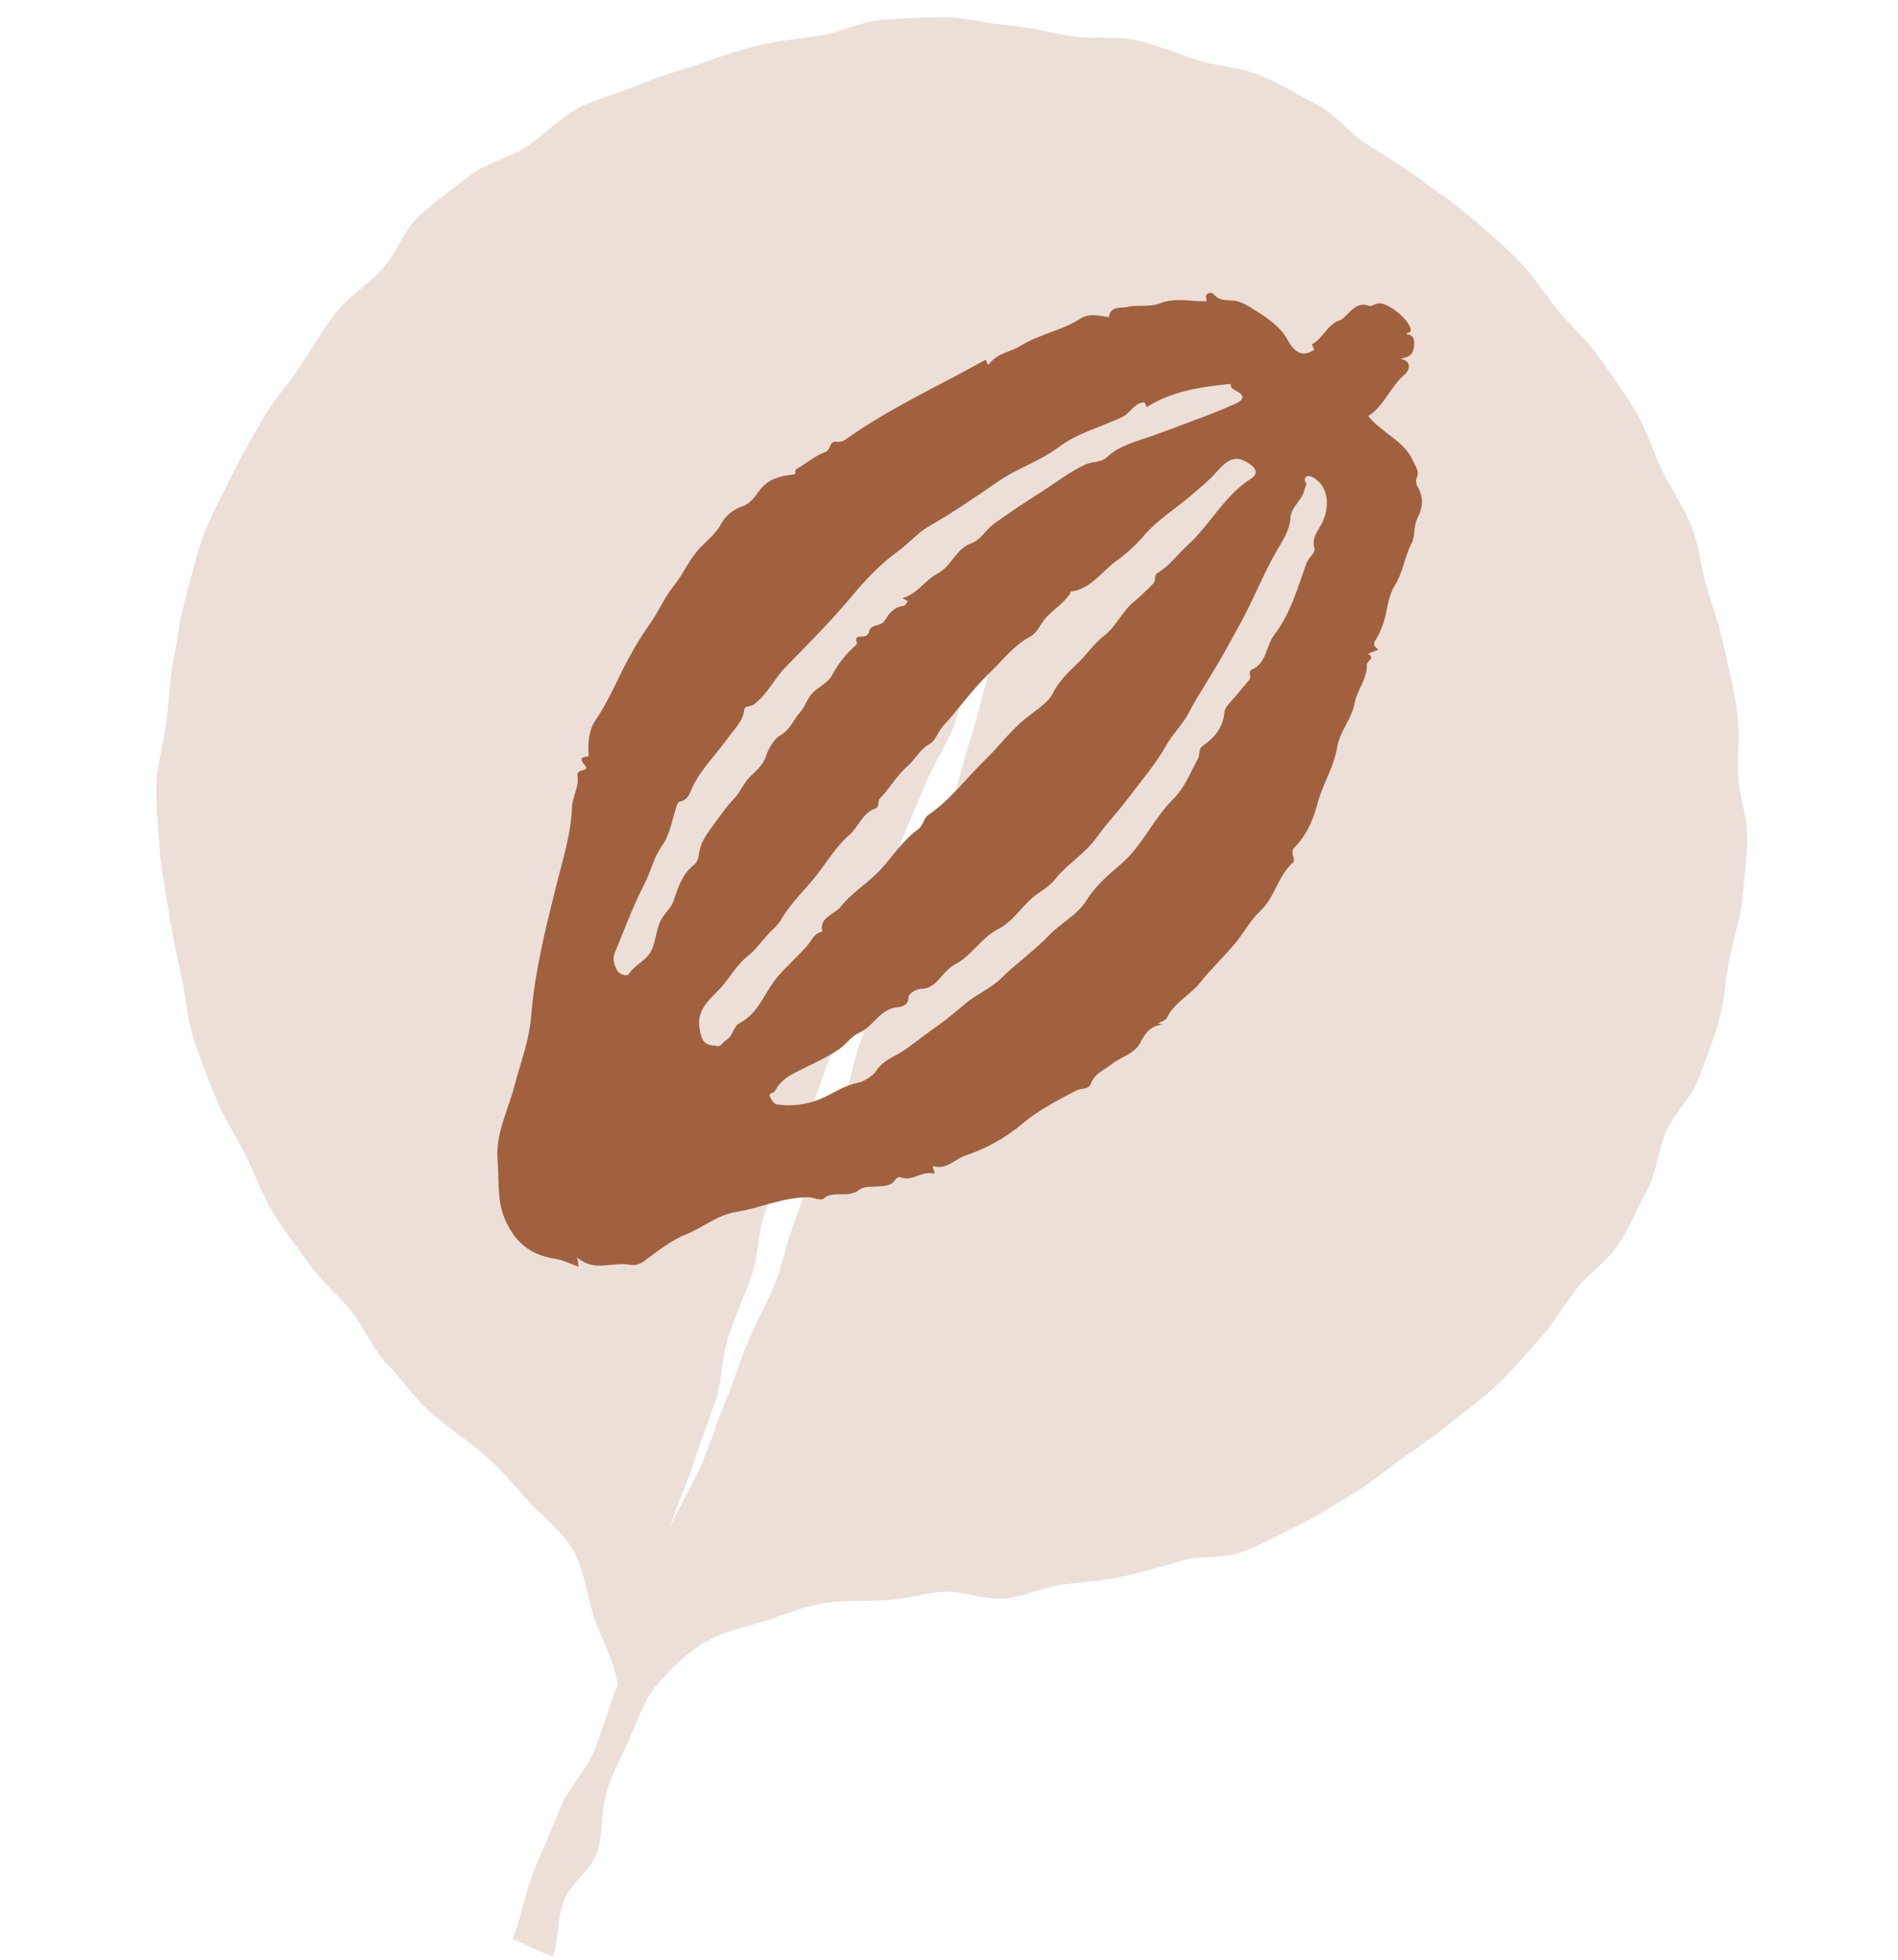
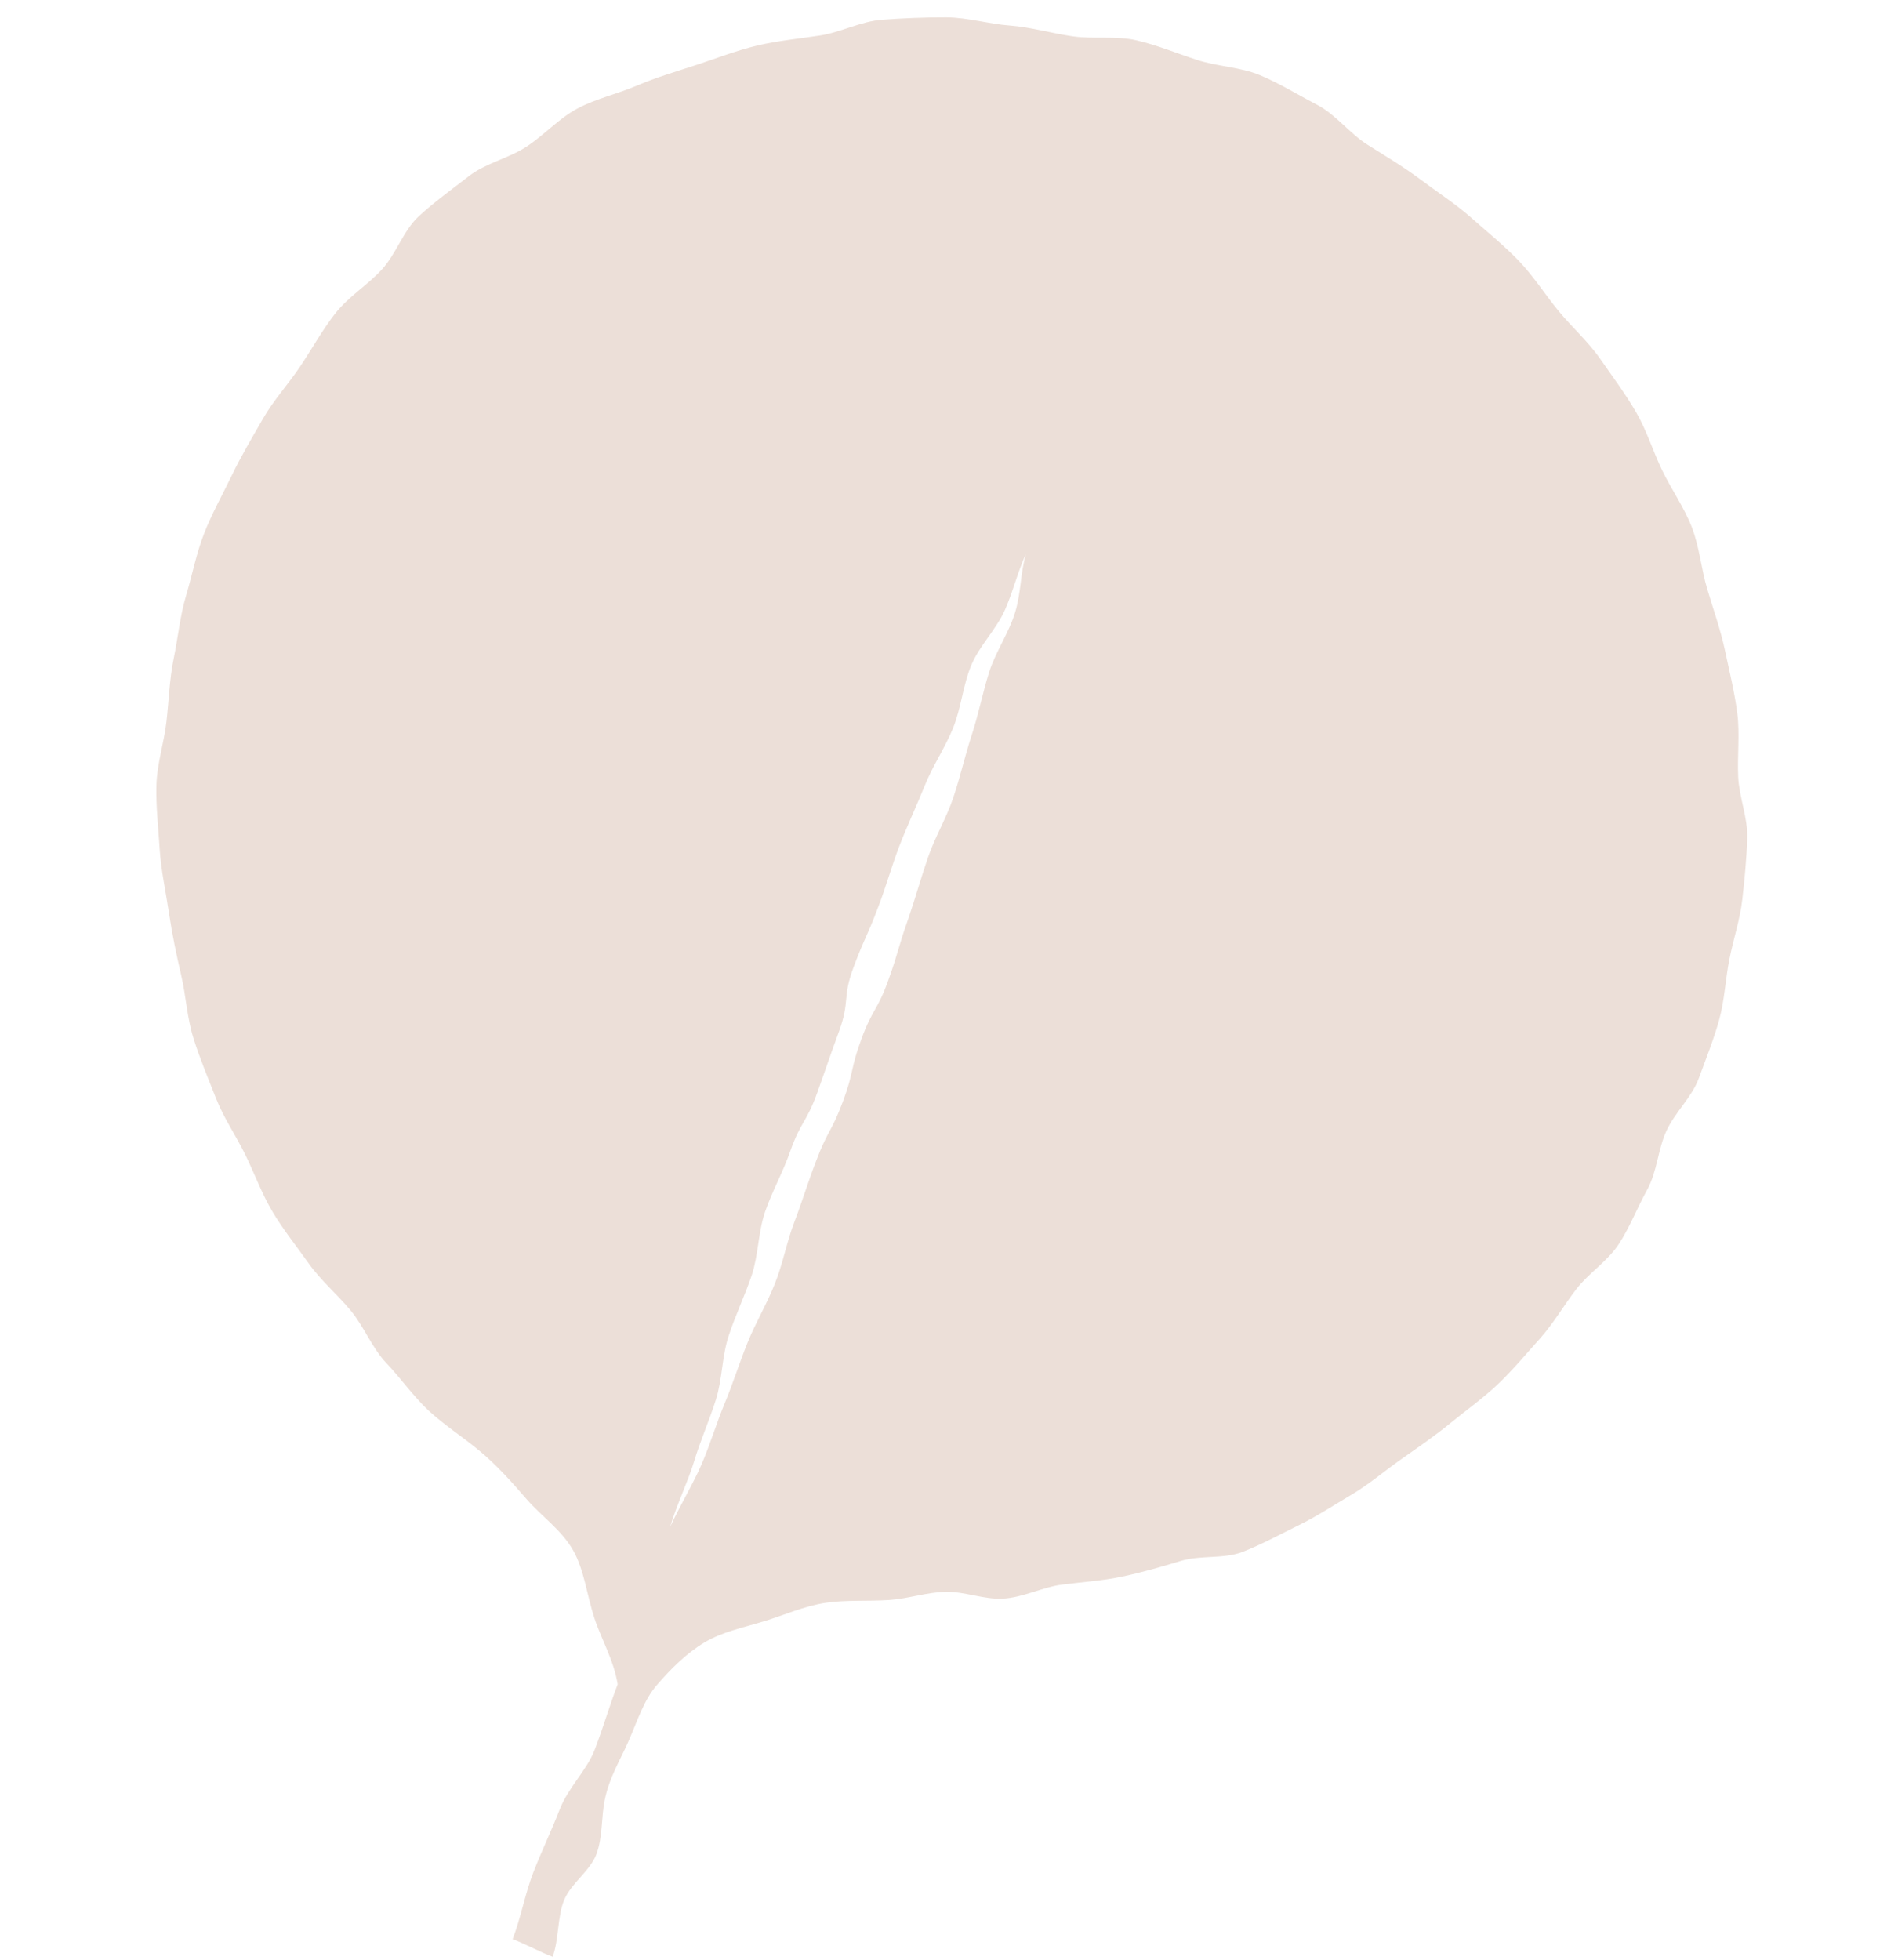
<svg xmlns="http://www.w3.org/2000/svg" fill="none" viewBox="0 0 93 96" height="96" width="93">
  <path fill="#ECDFD8" d="M46.719 39.044C46.388 40.05 45.826 40.978 45.479 41.977C45.132 42.977 44.851 44 44.507 45C43.976 46.496 44.062 46.526 43.526 48.02C42.99 49.515 42.746 49.426 42.201 50.916C41.655 52.406 41.853 52.479 41.299 53.966C40.744 55.453 40.55 55.381 39.991 56.866C39.608 57.852 39.304 58.868 38.924 59.856C38.545 60.843 38.361 61.908 37.965 62.89C37.575 63.875 37.023 64.794 36.626 65.777C36.23 66.759 35.913 67.774 35.506 68.752C35.099 69.731 34.798 70.755 34.378 71.728C33.959 72.7 33.269 73.84 32.833 74.806C33.124 73.787 33.71 72.585 34.016 71.572C34.323 70.557 34.755 69.586 35.075 68.576C35.396 67.567 35.372 66.447 35.702 65.442C36.032 64.435 36.496 63.472 36.835 62.469C37.166 61.464 37.148 60.339 37.495 59.34C37.843 58.34 38.373 57.403 38.718 56.403C39.249 54.907 39.516 55.003 40.051 53.509C40.586 52.014 40.568 52.009 41.113 50.518C41.658 49.028 41.264 48.881 41.818 47.395C42.373 45.908 42.463 45.941 43.022 44.456C43.405 43.469 43.684 42.441 44.064 41.454C44.443 40.465 44.9 39.506 45.296 38.524C45.684 37.538 46.303 36.646 46.7 35.663C47.097 34.681 47.182 33.57 47.589 32.592C47.996 31.614 48.836 30.819 49.255 29.846C49.675 28.875 49.836 28.093 50.271 27.126C49.981 28.145 50.046 28.982 49.74 29.996C49.433 31.01 48.786 31.92 48.466 32.929C48.147 33.939 47.948 34.989 47.617 35.993C47.287 37.001 47.057 38.04 46.719 39.044ZM85.17 38.063C85.12 37.017 85.257 35.964 85.124 34.935C84.989 33.898 84.739 32.882 84.522 31.865C84.305 30.843 83.954 29.863 83.656 28.867C83.356 27.867 83.272 26.792 82.896 25.822C82.517 24.849 81.897 23.978 81.445 23.041C80.99 22.102 80.686 21.08 80.16 20.18C79.634 19.28 79.004 18.435 78.409 17.581C77.814 16.725 77.016 16.024 76.356 15.219C75.696 14.412 75.136 13.522 74.414 12.771C73.691 12.02 72.877 11.365 72.097 10.673C71.318 9.983 70.441 9.423 69.608 8.797C68.775 8.172 67.891 7.649 67.009 7.092C66.13 6.538 65.46 5.614 64.534 5.132C63.612 4.653 62.701 4.087 61.736 3.683C60.779 3.283 59.663 3.261 58.666 2.939C57.68 2.621 56.709 2.212 55.687 1.976C54.679 1.743 53.592 1.928 52.552 1.778C51.509 1.629 50.507 1.328 49.479 1.251C48.429 1.173 47.395 0.854 46.365 0.851C45.312 0.847 44.258 0.892 43.229 0.967C42.181 1.043 41.196 1.585 40.174 1.74C39.137 1.898 38.111 1.993 37.104 2.231C36.085 2.473 35.127 2.851 34.142 3.174C33.149 3.499 32.163 3.787 31.208 4.194C30.248 4.603 29.208 4.83 28.288 5.319C27.37 5.81 26.655 6.629 25.78 7.196C24.91 7.763 23.796 7.989 22.971 8.631C22.154 9.269 21.287 9.886 20.516 10.598C19.758 11.3 19.419 12.432 18.707 13.206C18.01 13.964 17.076 14.528 16.426 15.356C15.791 16.166 15.288 17.09 14.7 17.964C14.128 18.819 13.405 19.6 12.882 20.516C12.355 21.436 11.812 22.345 11.364 23.276C10.906 24.229 10.38 25.162 10.004 26.126C9.621 27.11 9.418 28.165 9.122 29.161C8.821 30.169 8.723 31.228 8.513 32.248C8.301 33.275 8.275 34.323 8.155 35.36C8.035 36.399 7.691 37.422 7.664 38.468C7.637 39.51 7.76 40.558 7.825 41.608C7.891 42.643 8.122 43.666 8.277 44.71C8.43 45.734 8.638 46.748 8.879 47.78C9.114 48.785 9.162 49.857 9.481 50.867C9.791 51.851 10.197 52.824 10.587 53.81C10.972 54.783 11.568 55.645 12.018 56.563C12.477 57.499 12.828 58.478 13.353 59.359C13.884 60.251 14.536 61.056 15.131 61.897C15.728 62.741 16.53 63.408 17.188 64.204C17.845 64.998 18.226 66.031 18.94 66.782C19.648 67.527 20.251 68.403 21.013 69.11C21.766 69.806 22.656 70.376 23.458 71.04C24.345 71.772 25.07 72.595 25.809 73.446C26.539 74.286 27.534 74.955 28.1 75.976C28.621 76.916 28.748 78.087 29.114 79.234C29.436 80.242 30.074 81.307 30.265 82.51C29.892 83.477 29.561 84.62 29.135 85.725C28.75 86.724 27.835 87.572 27.42 88.65C27.027 89.668 26.535 90.68 26.126 91.738C25.728 92.77 25.521 93.947 25.118 94.992C25.674 95.195 26.52 95.647 27.077 95.851C27.392 95.034 27.304 93.85 27.657 93.04C28.01 92.231 28.919 91.646 29.225 90.826C29.536 89.996 29.457 89.035 29.631 88.177C29.854 87.066 30.409 86.179 30.792 85.306C31.24 84.284 31.544 83.287 32.183 82.547C32.878 81.742 33.637 80.987 34.519 80.457C35.391 79.934 36.447 79.724 37.465 79.412C38.425 79.116 39.4 78.675 40.457 78.516C41.457 78.364 42.52 78.449 43.578 78.378C44.498 78.316 45.414 77.996 46.336 77.977C47.258 77.959 48.191 78.353 49.112 78.313C50.117 78.269 51.067 77.747 52.051 77.623C53.048 77.496 54.029 77.437 55.001 77.229C55.982 77.02 56.924 76.747 57.877 76.459C58.836 76.171 59.971 76.382 60.898 76.017C61.83 75.652 62.729 75.158 63.625 74.721C64.524 74.282 65.374 73.721 66.234 73.213C67.094 72.706 67.86 72.039 68.678 71.466C69.496 70.893 70.323 70.326 71.096 69.692C71.867 69.058 72.697 68.476 73.419 67.784C74.14 67.096 74.786 66.315 75.454 65.573C76.121 64.831 76.623 63.948 77.233 63.156C77.842 62.366 78.765 61.786 79.314 60.951C79.862 60.116 80.229 59.15 80.713 58.276C81.196 57.403 81.234 56.311 81.651 55.401C82.065 54.495 82.894 53.76 83.239 52.822C83.582 51.886 83.962 50.943 84.232 49.977C84.5 49.018 84.541 47.991 84.734 47.007C84.925 46.031 85.257 45.061 85.37 44.064C85.483 43.076 85.58 42.063 85.613 41.058C85.646 40.068 85.218 39.069 85.17 38.063Z" clip-rule="evenodd" fill-rule="evenodd" />
-   <path fill="#A1613E" d="M67.52 31.837C67.334 31.907 67.207 31.953 67.032 32.023C67.416 32.255 66.974 32.359 66.974 32.569C66.998 33.254 66.487 33.823 66.382 34.415C66.231 35.239 65.651 35.808 65.523 36.598C65.36 37.585 64.791 38.444 64.547 39.396C64.327 40.233 63.99 40.964 63.375 41.568C63.316 41.626 63.328 41.8 63.351 41.905C63.386 42.032 63.444 42.172 63.351 42.253C62.608 42.915 62.469 43.972 61.726 44.657C61.249 45.098 60.948 45.702 60.53 46.201C59.972 46.863 59.345 47.455 58.811 48.129C58.312 48.756 57.534 49.104 57.174 49.871C57.116 49.987 56.907 50.033 56.732 50.138C56.849 50.161 56.918 50.172 56.999 50.184C56.396 50.242 56.129 50.567 55.861 51.102C55.594 51.624 54.909 51.775 54.445 52.147C54.096 52.425 53.644 52.588 53.469 53.052C53.342 53.412 52.97 53.296 52.726 53.424C51.832 53.9 50.892 54.376 50.148 55.003C49.277 55.746 48.314 56.269 47.303 56.606C46.781 56.78 46.363 57.337 45.724 57.117C45.631 57.244 45.98 57.535 45.666 57.477C45.12 57.384 44.702 57.871 44.18 57.686C43.901 57.581 43.855 57.895 43.68 57.987C43.146 58.243 42.449 58.011 42.113 58.278C41.544 58.731 40.858 58.278 40.348 58.719C40.22 58.835 39.86 58.649 39.605 58.649C38.374 58.649 37.259 59.172 36.074 59.369C35.134 59.52 34.437 60.136 33.613 60.472C32.823 60.786 32.208 61.309 31.534 61.796C31.36 61.924 31.081 62.005 30.884 61.959C30.036 61.785 29.13 62.342 28.283 61.599C28.317 61.831 28.329 61.924 28.352 62.052C27.934 61.901 27.563 61.715 27.168 61.657C25.948 61.471 25.182 60.798 24.718 59.671C24.346 58.754 24.462 57.802 24.381 56.861C24.265 55.537 24.892 54.411 25.205 53.203C25.507 52.054 25.937 50.951 26.03 49.743C26.204 47.595 26.727 45.504 27.249 43.414C27.563 42.137 27.981 40.871 28.027 39.547C28.05 39.002 28.387 38.549 28.294 37.991C28.271 37.887 28.364 37.771 28.526 37.736C28.84 37.666 28.724 37.573 28.573 37.376C28.317 37.028 28.77 37.097 28.84 37.039C28.805 36.366 28.84 35.785 29.188 35.263C29.641 34.601 29.989 33.881 30.338 33.161C30.779 32.243 31.29 31.338 31.882 30.502C32.3 29.909 32.568 29.247 33.02 28.69C33.438 28.179 33.694 27.564 34.123 27.041C34.507 26.565 35.041 26.228 35.343 25.648C35.529 25.299 35.923 24.939 36.411 24.788C36.748 24.684 37.003 24.312 37.166 24.092C37.607 23.453 38.211 23.325 38.861 23.244C39.082 23.221 38.896 23.058 39.024 22.977C39.5 22.71 39.93 22.326 40.441 22.141C40.731 22.036 40.603 21.583 41.01 21.641C41.114 21.665 41.3 21.63 41.404 21.549C43.564 20.004 45.991 18.913 48.29 17.624C48.372 17.693 48.372 17.96 48.476 17.821C48.883 17.287 49.521 17.24 50.009 16.939C50.938 16.358 52.041 16.195 52.947 15.603C53.353 15.336 53.853 15.464 54.329 15.533C54.41 14.964 54.932 15.115 55.258 15.034C55.769 14.918 56.361 15.057 56.837 14.86C57.545 14.581 58.23 14.755 58.916 14.755C59.055 14.755 59.171 14.837 59.09 14.57C59.055 14.43 59.299 14.221 59.484 14.43C59.74 14.732 60.053 14.697 60.39 14.72C60.797 14.744 61.191 14.999 61.493 15.197C62.086 15.568 62.713 15.975 63.084 16.637C63.375 17.159 63.746 17.566 64.396 17.136C64.373 17.078 64.327 16.973 64.28 16.869C64.838 16.578 65.023 15.905 65.627 15.696C65.802 15.638 65.871 15.533 65.999 15.417C66.289 15.115 66.591 14.79 67.114 14.988C67.207 15.022 67.416 14.837 67.636 14.86C68.112 14.906 69.018 15.638 69.123 16.126C69.169 16.358 68.937 16.23 68.914 16.381C69.227 16.381 69.308 16.602 69.297 16.869C69.262 17.333 69.123 17.484 68.612 17.577C69.216 17.682 69.053 18.158 68.832 18.343C68.112 18.936 67.845 19.888 67.044 20.376C67.706 21.223 68.797 21.572 69.239 22.582C69.367 22.861 69.576 23.105 69.401 23.453C69.355 23.557 69.401 23.743 69.471 23.859C69.761 24.382 69.727 24.87 69.448 25.392C69.25 25.764 69.367 26.24 69.157 26.635C68.821 27.285 68.751 28.028 68.345 28.678C68.147 28.992 68.019 29.456 67.938 29.909C67.857 30.362 67.683 30.908 67.416 31.326C67.242 31.605 67.358 31.663 67.543 31.837H67.52ZM35.053 51.206C35.285 51.369 35.401 51.055 35.61 50.927C35.935 50.718 35.923 50.277 36.248 50.114C37.201 49.615 37.479 48.558 38.13 47.815C38.583 47.293 39.117 46.828 39.57 46.306C39.767 46.085 39.895 45.69 40.29 45.644C40.127 44.912 40.893 44.808 41.195 44.413C41.764 43.693 42.612 43.217 43.239 42.497C43.797 41.858 44.284 41.138 44.981 40.627C45.248 40.43 45.26 40.07 45.492 39.919C46.572 39.176 47.35 38.119 48.267 37.225C48.964 36.551 49.533 35.762 50.299 35.158C50.752 34.798 51.356 34.415 51.553 34.02C51.855 33.404 52.343 32.928 52.749 32.545C53.237 32.092 53.597 31.523 54.131 31.117C54.712 30.664 54.979 29.944 55.548 29.491C55.885 29.212 56.175 28.911 56.489 28.609C56.674 28.434 56.512 28.191 56.709 28.075C57.301 27.726 57.696 27.157 58.184 26.716C59.31 25.694 59.995 24.266 61.308 23.441C61.563 23.279 61.633 23.023 61.284 22.768C60.657 22.303 60.251 22.385 59.624 23.105C59.229 23.557 58.753 23.929 58.3 24.324C57.557 24.951 56.698 25.485 56.071 26.217C55.653 26.716 55.118 27.18 54.666 27.506C53.969 28.017 53.434 28.864 52.471 28.98C52.447 28.98 52.447 29.062 52.424 29.096C52.111 29.549 51.646 29.84 51.275 30.234C50.984 30.548 50.833 31.001 50.462 31.198C49.672 31.616 49.15 32.325 48.534 32.917C47.687 33.718 47.001 34.705 46.212 35.564C45.956 35.843 45.852 36.273 45.562 36.435C45.074 36.702 44.853 37.202 44.458 37.538C43.959 37.968 43.599 38.618 43.111 39.118C42.984 39.257 43.111 39.524 42.891 39.605C42.252 39.826 42.078 40.5 41.613 40.906C41.01 41.417 40.545 42.183 40.034 42.845C39.465 43.577 38.768 44.204 38.292 45.017C38.188 45.203 38.014 45.4 37.839 45.562C37.41 45.957 37.096 46.48 36.62 46.852C36.074 47.281 35.761 47.908 35.308 48.396C34.739 49.011 34.077 49.476 34.298 50.509C34.402 50.997 34.518 51.206 35.087 51.229L35.053 51.206ZM44.238 29.294C44.958 29.085 45.318 28.423 45.922 28.109C46.618 27.749 46.827 26.89 47.594 26.611C48.058 26.449 48.302 25.95 48.685 25.671C49.452 25.113 50.253 24.591 51.054 24.08C51.751 23.627 52.413 23.116 53.179 22.756C53.528 22.594 53.957 22.663 54.224 22.408C54.805 21.85 55.618 21.641 56.291 21.409C56.988 21.165 57.708 20.898 58.405 20.631C59.136 20.364 59.868 20.074 60.576 19.76C60.785 19.667 61.075 19.435 60.681 19.214C60.46 19.087 60.263 19.005 60.309 18.808C58.869 18.947 57.441 19.145 56.187 19.946C56.129 19.795 56.129 19.644 55.861 19.749C55.49 19.9 55.339 20.259 55.002 20.422C53.957 20.921 52.807 21.2 51.867 21.909C50.973 22.582 49.893 22.919 48.952 23.557C47.837 24.324 46.711 25.102 45.527 25.775C44.958 26.101 44.516 26.635 43.971 27.029C43.169 27.61 42.449 28.353 41.811 29.12C40.777 30.374 39.616 31.523 38.49 32.685C37.921 33.265 37.596 34.032 36.922 34.519C36.771 34.635 36.481 34.542 36.458 34.798C36.4 35.355 35.981 35.704 35.691 36.122C35.134 36.9 34.437 37.585 33.984 38.444C33.81 38.769 33.775 39.176 33.311 39.269C33.206 39.292 33.171 39.443 33.125 39.571C32.927 40.209 32.811 40.918 32.44 41.429C32.022 42.009 31.894 42.694 31.58 43.298C31.011 44.39 30.593 45.551 30.117 46.689C30.001 46.979 30.094 47.27 30.233 47.525C30.361 47.757 30.733 47.839 30.814 47.711C31.104 47.258 31.65 47.072 31.894 46.608C32.184 46.05 32.126 45.365 32.533 44.843C32.695 44.622 32.904 44.401 32.997 44.146C33.229 43.484 33.415 42.81 34.019 42.358C34.135 42.265 34.216 42.067 34.24 41.905C34.286 41.347 34.588 40.906 34.89 40.5C35.25 40.023 35.575 39.524 36.005 39.083C36.272 38.804 36.446 38.34 36.76 38.038C37.073 37.736 37.386 37.48 37.538 37.028C37.665 36.633 37.932 36.191 38.269 35.994C38.733 35.727 38.873 35.263 39.186 34.914C39.5 34.566 39.57 34.09 39.988 33.788C40.255 33.59 40.615 33.358 40.754 33.103C41.068 32.51 41.462 32.011 41.962 31.581C42.066 31.488 41.776 31.21 42.148 31.187C42.275 31.187 42.519 31.198 42.577 30.954C42.658 30.548 43.158 30.71 43.344 30.409C43.553 30.06 43.808 29.724 44.284 29.677C44.354 29.677 44.412 29.526 44.481 29.445C44.412 29.41 44.342 29.375 44.238 29.317V29.294ZM63.99 23.604C64.048 23.766 63.944 23.859 63.92 23.975C63.816 24.498 63.27 24.835 63.235 25.334C63.2 25.961 62.852 26.484 62.585 26.936C61.888 28.121 61.412 29.41 60.739 30.606C60.379 31.256 60.03 31.918 59.647 32.557C59.183 33.358 58.66 34.124 58.23 34.949C57.928 35.518 57.464 35.948 57.15 36.505C56.628 37.434 55.931 38.235 55.292 39.083C54.793 39.756 54.213 40.349 53.736 41.022C53.156 41.835 52.297 42.311 51.693 43.078C51.356 43.507 50.822 43.728 50.45 44.099C49.951 44.587 49.556 45.179 48.906 45.516C48.081 45.934 47.617 46.817 46.792 47.246C46.56 47.362 46.386 47.548 46.2 47.757C45.922 48.071 45.631 48.454 45.097 48.442C44.888 48.442 44.516 48.698 44.516 48.837C44.516 49.29 44.133 49.325 43.924 49.348C43.088 49.453 42.786 50.3 42.101 50.591C41.695 50.765 41.439 51.183 41.091 51.415C40.359 51.903 39.512 52.239 38.733 52.669C38.408 52.855 38.141 53.122 37.956 53.47C37.921 53.54 37.654 53.54 37.723 53.714C37.781 53.865 37.921 54.074 38.048 54.097C38.792 54.214 39.546 54.109 40.208 53.83C40.8 53.587 41.335 53.18 41.997 53.052C42.356 52.983 42.786 52.681 42.914 52.483C43.274 51.914 43.878 51.752 44.354 51.415C44.911 51.02 45.445 50.591 46.003 50.207C46.479 49.871 46.92 49.476 47.373 49.104C47.907 48.675 48.581 48.396 49.045 47.931C49.812 47.177 50.694 46.561 51.426 45.795C52.006 45.191 52.773 44.843 53.249 44.088C53.644 43.449 54.271 42.88 54.84 42.404C55.966 41.475 56.489 40.128 57.487 39.141C58.056 38.584 58.312 37.864 58.683 37.202C58.811 36.969 58.718 36.679 58.916 36.551C59.508 36.145 59.926 35.646 59.995 34.903C60.007 34.728 60.111 34.589 60.228 34.461C60.564 34.09 60.878 33.695 61.215 33.3C61.342 33.149 61.122 32.894 61.343 32.801C62.074 32.476 62.016 31.651 62.434 31.105C63.212 30.095 63.584 28.818 64.002 27.622C64.106 27.308 64.466 27.087 64.408 26.878C64.234 26.298 64.652 25.938 64.826 25.52C65.163 24.73 65.07 23.859 64.396 23.418C64.303 23.36 64.153 23.302 64.06 23.325C63.944 23.36 63.897 23.511 63.967 23.616L63.99 23.604Z" />
</svg>